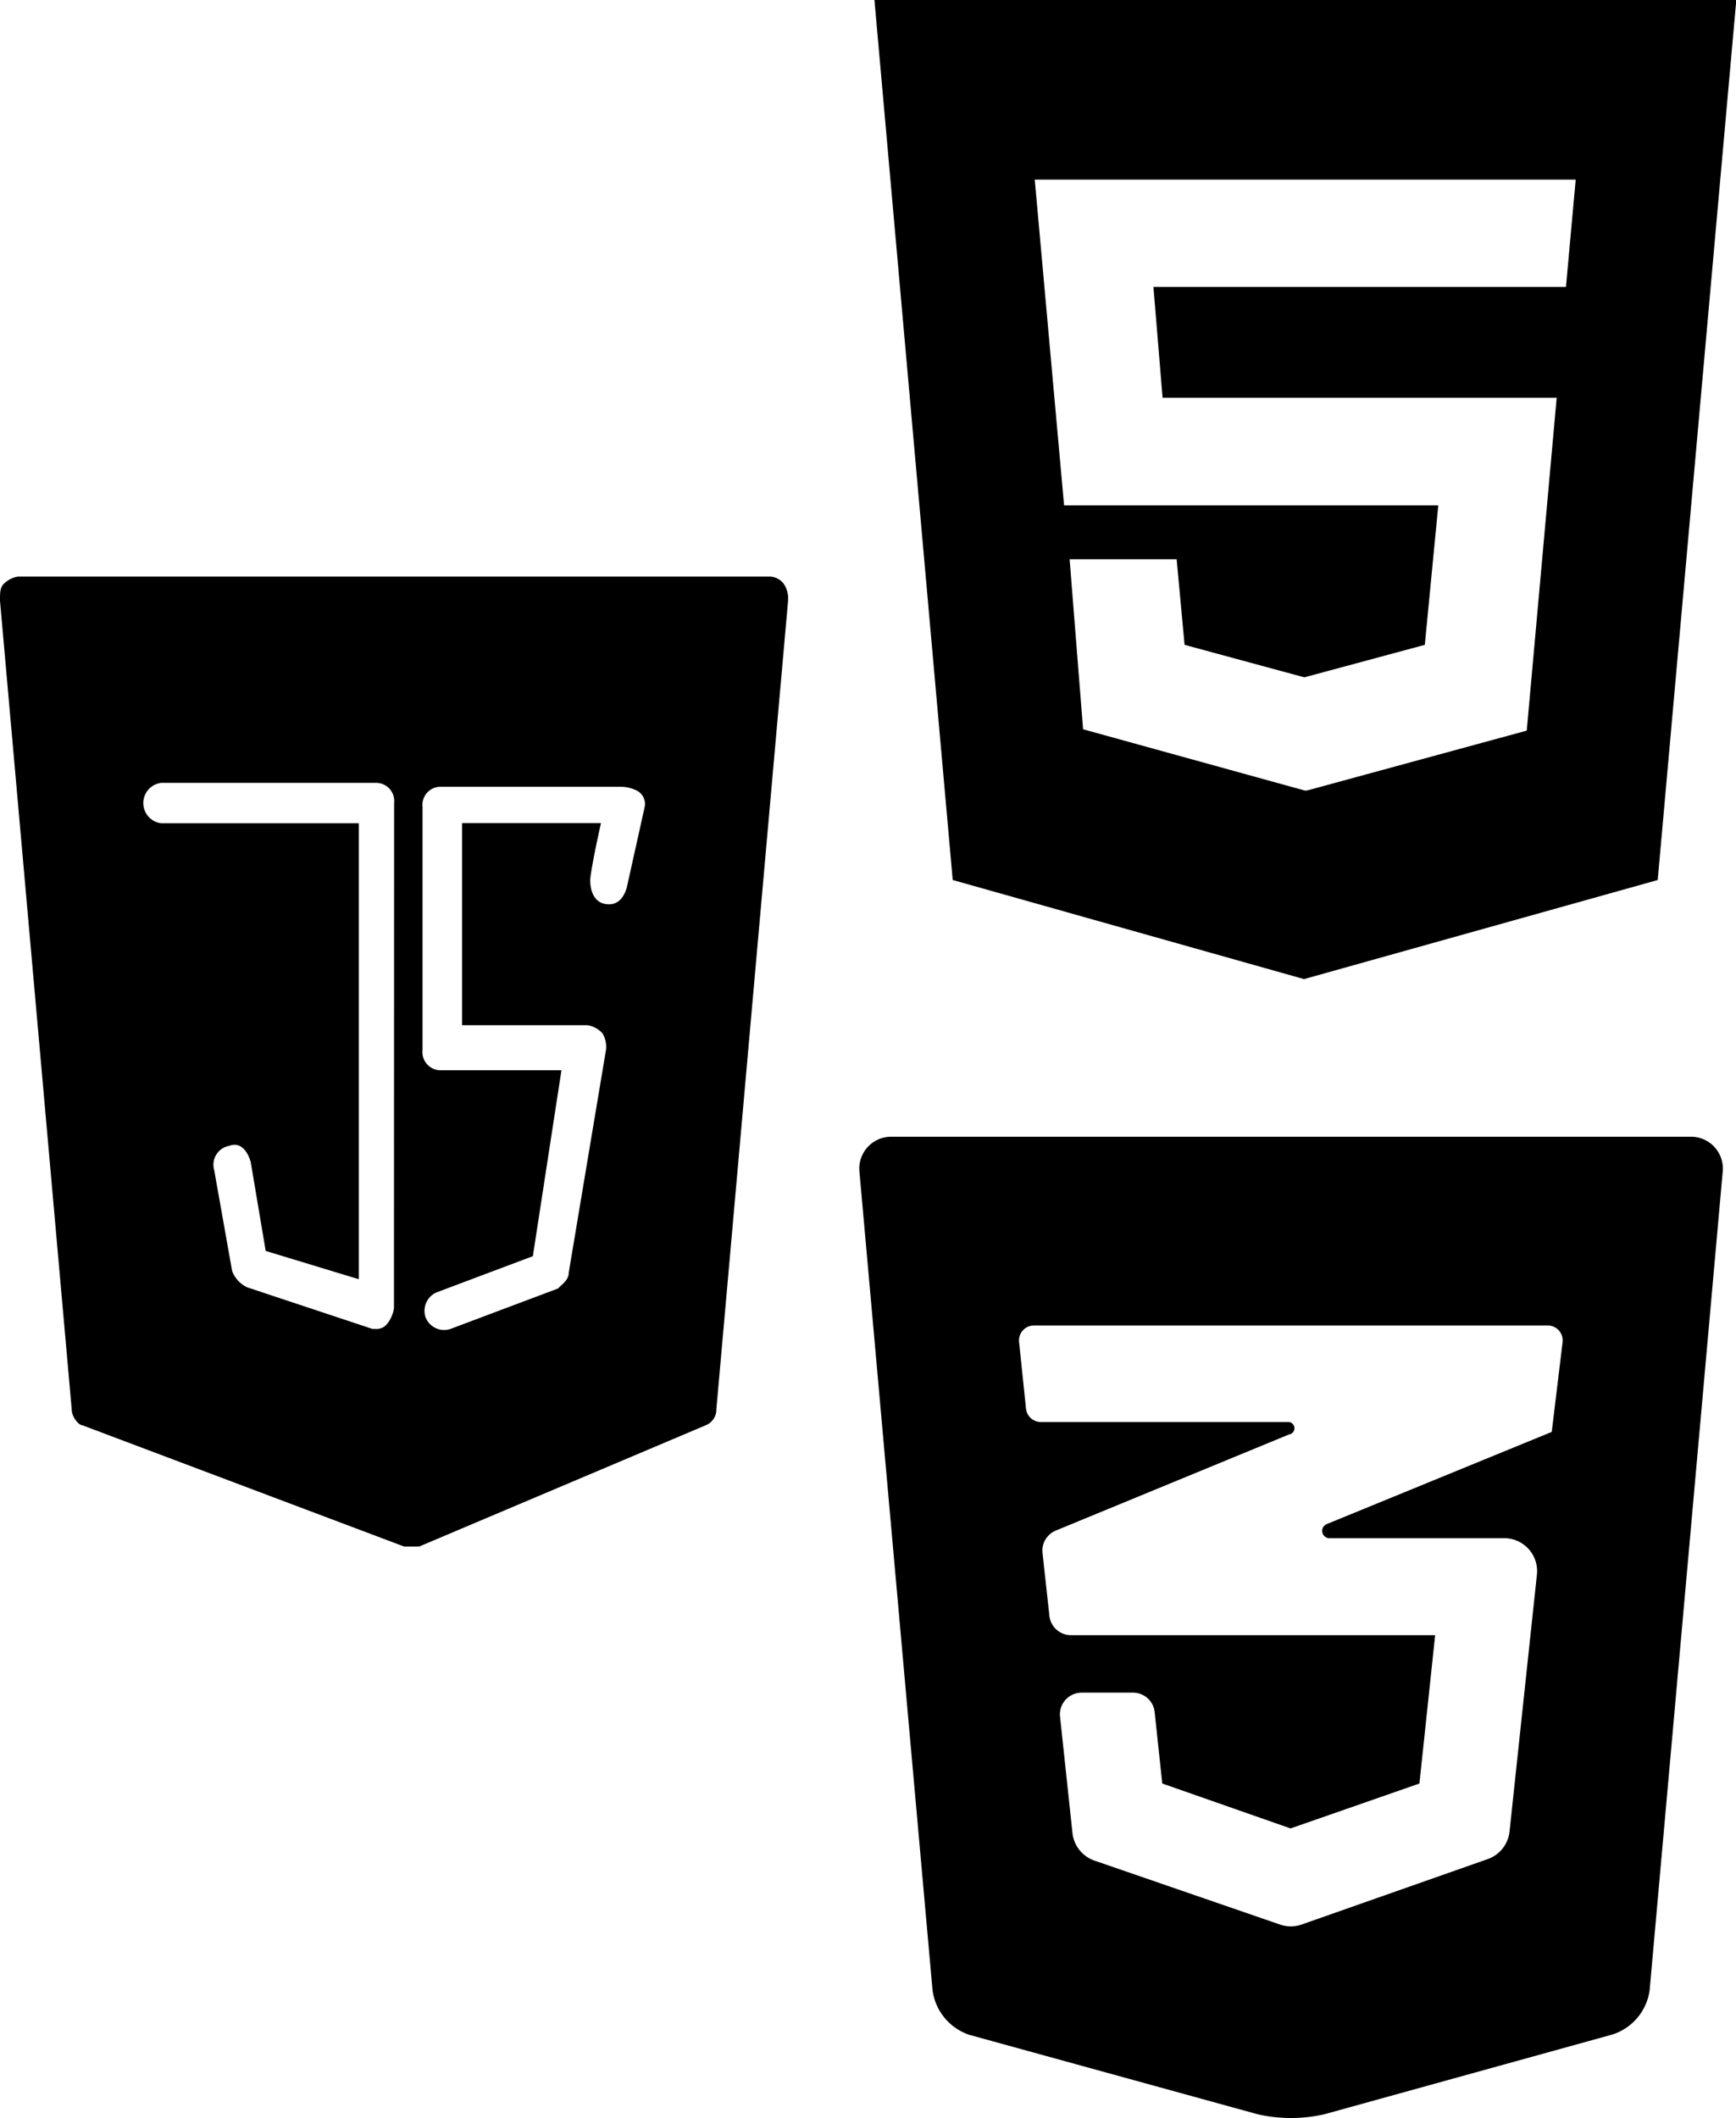
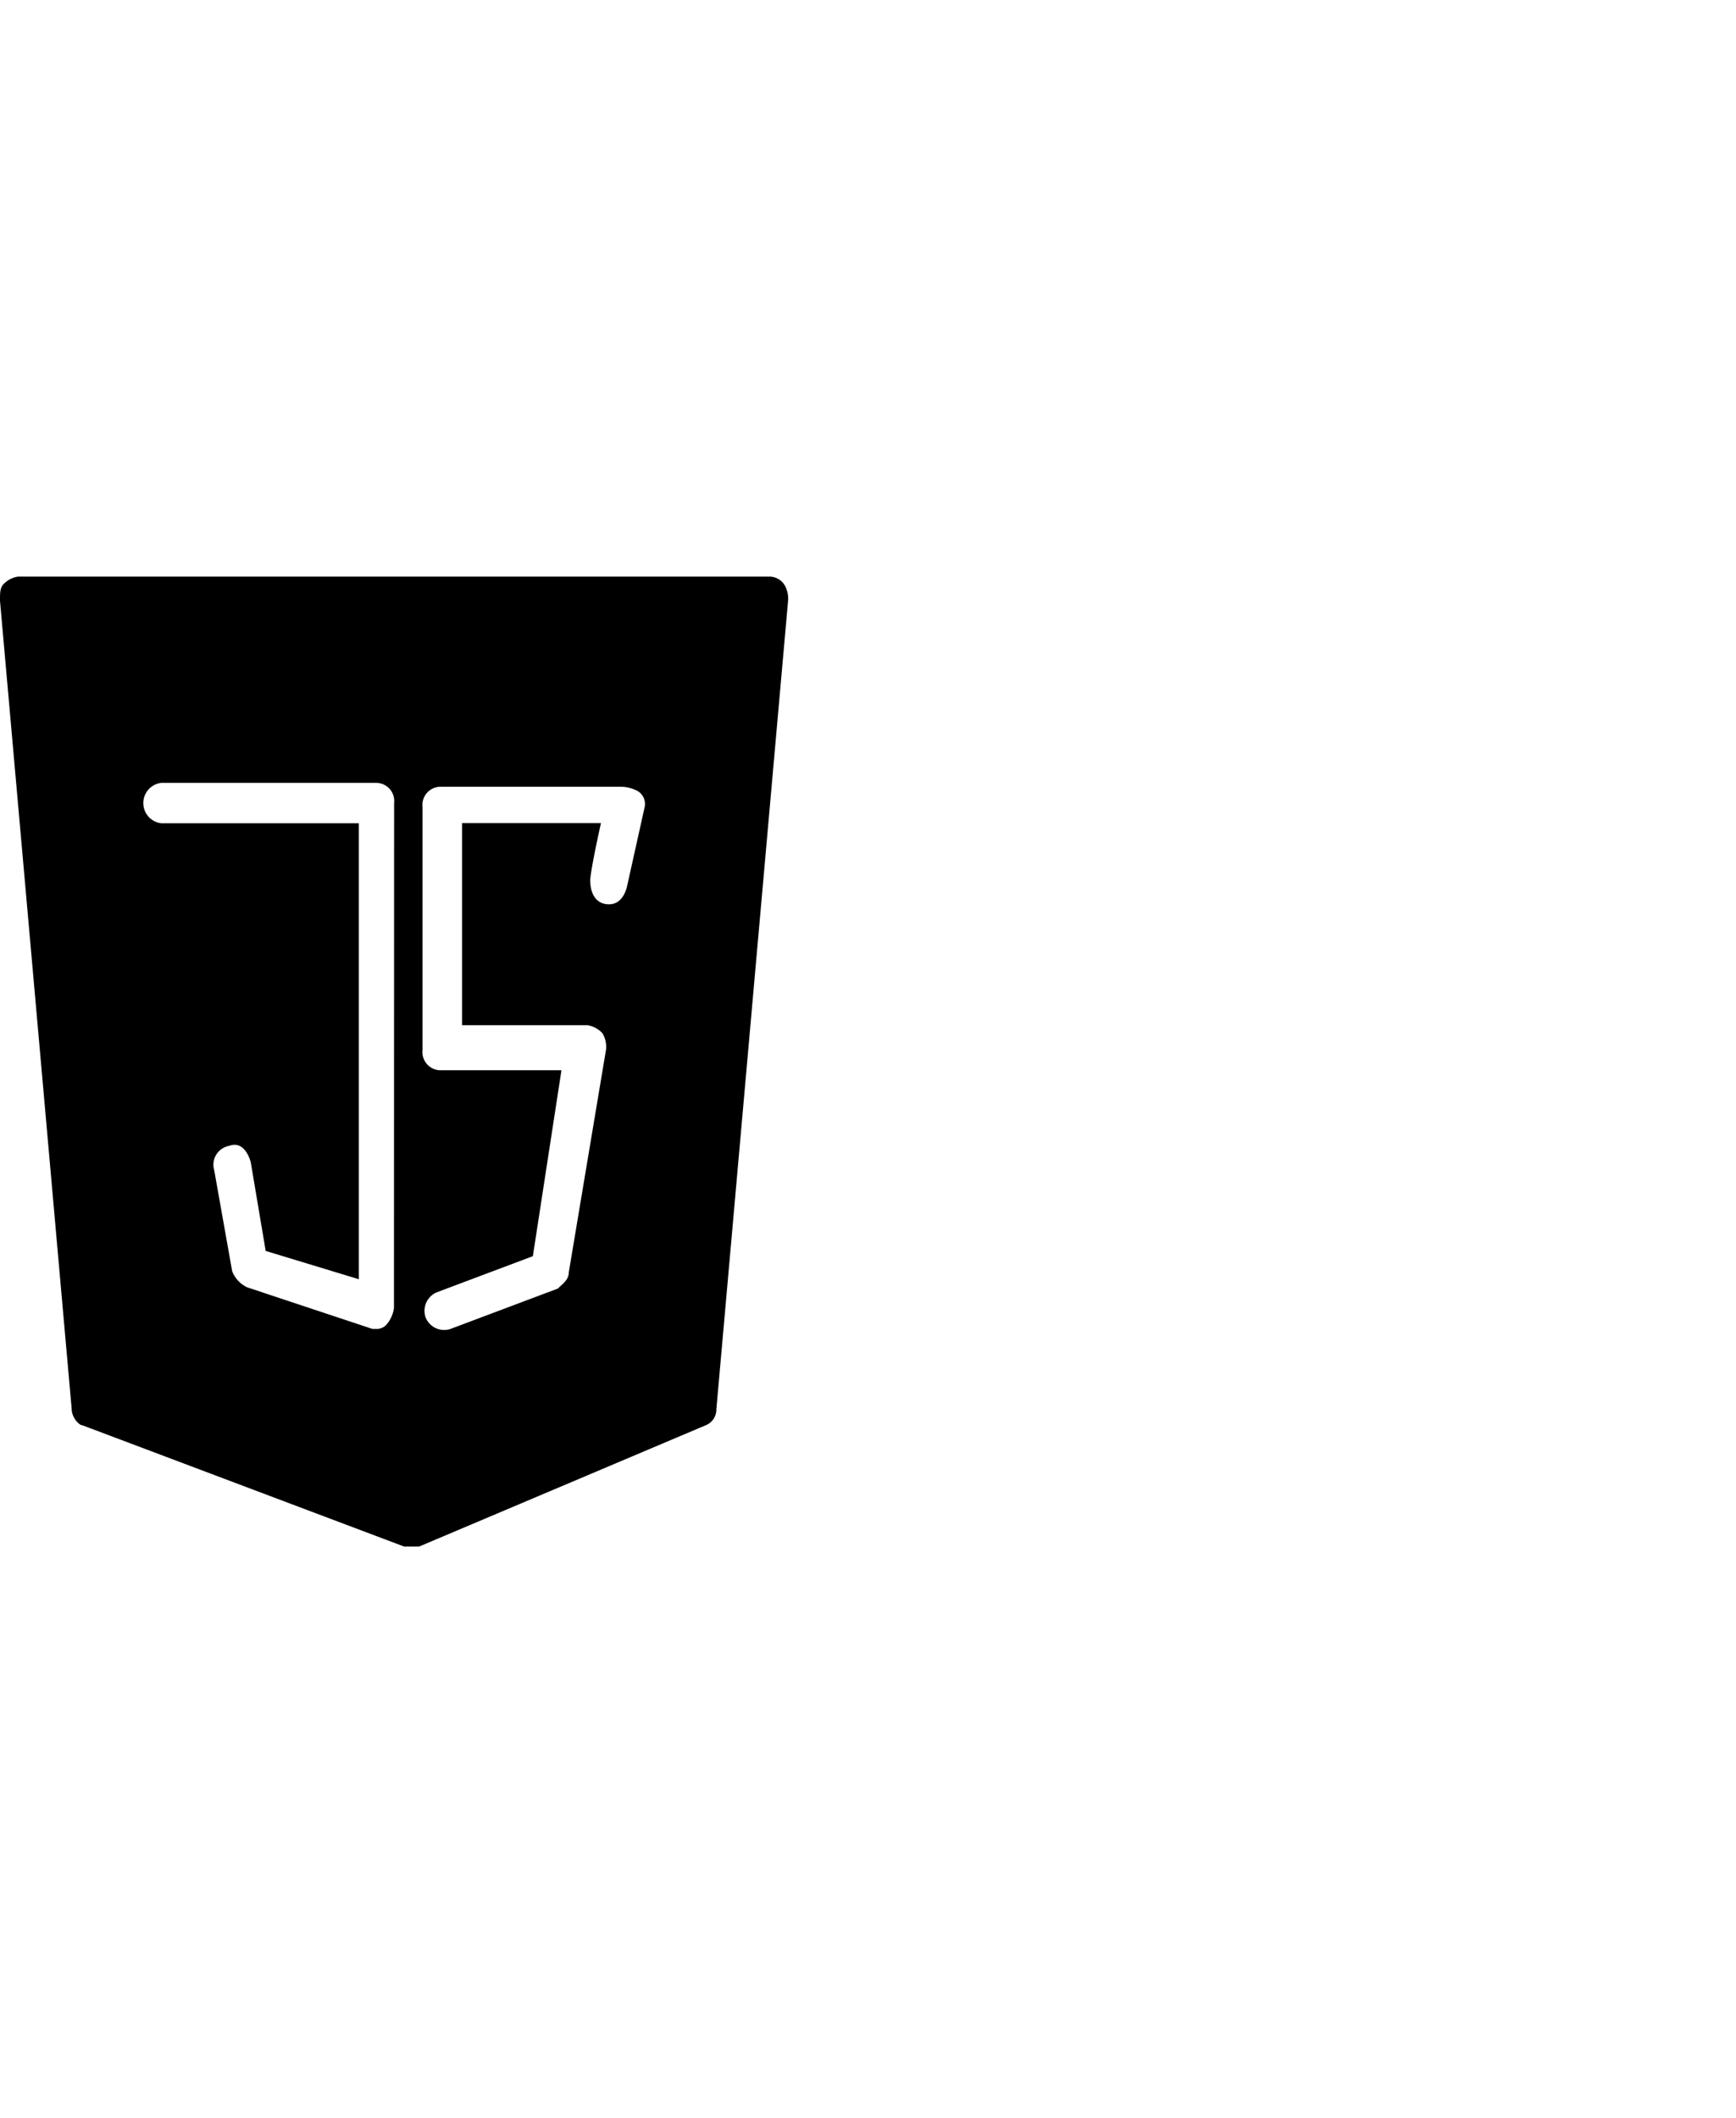
<svg xmlns="http://www.w3.org/2000/svg" viewBox="0 0 115.98 141.5">
  <title>obsolescence</title>
  <g id="Calque_2" data-name="Calque 2">
    <g id="Calque_1-2" data-name="Calque 1">
      <path d="M52.4,39.06a1.2,1.2,0,0,0-1-.54H1.2a1.74,1.74,0,0,0-1,.54C0,39.33,0,39.6,0,40.14l4.79,54c0,.54.48,1.08.72,1.08L27,103.32h1l19.14-8.1a1.13,1.13,0,0,0,.72-1.08l4.79-54A1.79,1.79,0,0,0,52.4,39.06ZM26.32,87.39a2.16,2.16,0,0,1-.48,1.08.88.88,0,0,1-.73.31l-.23,0L16.51,86a2,2,0,0,1-1-1.08l-1.2-6.75a1.28,1.28,0,0,1,1-1.62c.72-.27,1.2.27,1.44,1.08l1,5.94,6.22,1.89V55H10.77a1.36,1.36,0,0,1,0-2.7H25.13a1.21,1.21,0,0,1,1.2,1.35ZM43.07,53.91l-1.2,5.4c-.24.81-.73,1.21-1.44,1.08s-1-.81-1-1.62c.09-1,.72-3.78.72-3.78H30.87v13.5h8.38a1.74,1.74,0,0,1,1,.54,1.79,1.79,0,0,1,.24,1.08L38,85c0,.54-.48.81-.72,1.08l-7.18,2.7a1.33,1.33,0,0,1-1.68-.81,1.35,1.35,0,0,1,.72-1.62l6.46-2.43,1.91-12.42H29.43a1.21,1.21,0,0,1-1.2-1.35V53.91a1.21,1.21,0,0,1,1.2-1.35h12a2.46,2.46,0,0,1,1.12.26A1,1,0,0,1,43.07,53.91Z" />
-       <path d="M58.42,0l5.23,58.79,23.47,6.62,23.63-6.62L116,0Zm46.2,19.17H77.06l.61,7.4H104l-2,22.24-14.68,4v0h-.16l-14.8-4.09-.9-11.36h7.15l.53,5.72,8,2.17,8.05-2.17.9-9.32h-25L69.13,12h36.14Z" />
-       <path d="M112.93,75.94H59.55a2.13,2.13,0,0,0-2.13,2.36l4.88,54.64a3.65,3.65,0,0,0,2.46,3L84,141.24a10,10,0,0,0,4.5,0l19.25-5.33a3.63,3.63,0,0,0,2.46-2.95l4.88-54.66A2.13,2.13,0,0,0,112.93,75.94Zm-9.26,19.72,0,0h0l-15.06,6.17a.49.49,0,0,0,.18.93h11.71a2.2,2.2,0,0,1,2.18,2.43l-1.83,17.17a2.2,2.2,0,0,1-1.46,1.84l-12.43,4.37a2.2,2.2,0,0,1-1.45,0L73.12,124.3a2.2,2.2,0,0,1-1.47-1.84l-.83-7.78a1.45,1.45,0,0,1,1.44-1.6h3.44a1.45,1.45,0,0,1,1.44,1.29l.51,4.78,8.57,3,8.61-3,1.05-9.91H71.55a1.45,1.45,0,0,1-1.44-1.29l-.46-4.2a1.45,1.45,0,0,1,.89-1.5l15.58-6.42A.4.4,0,0,0,86,95H69.55a1,1,0,0,1-1-.86l-.47-4.52a1,1,0,0,1,1-1.07H103.4a1,1,0,0,1,1,1.07Z" />
    </g>
  </g>
</svg>